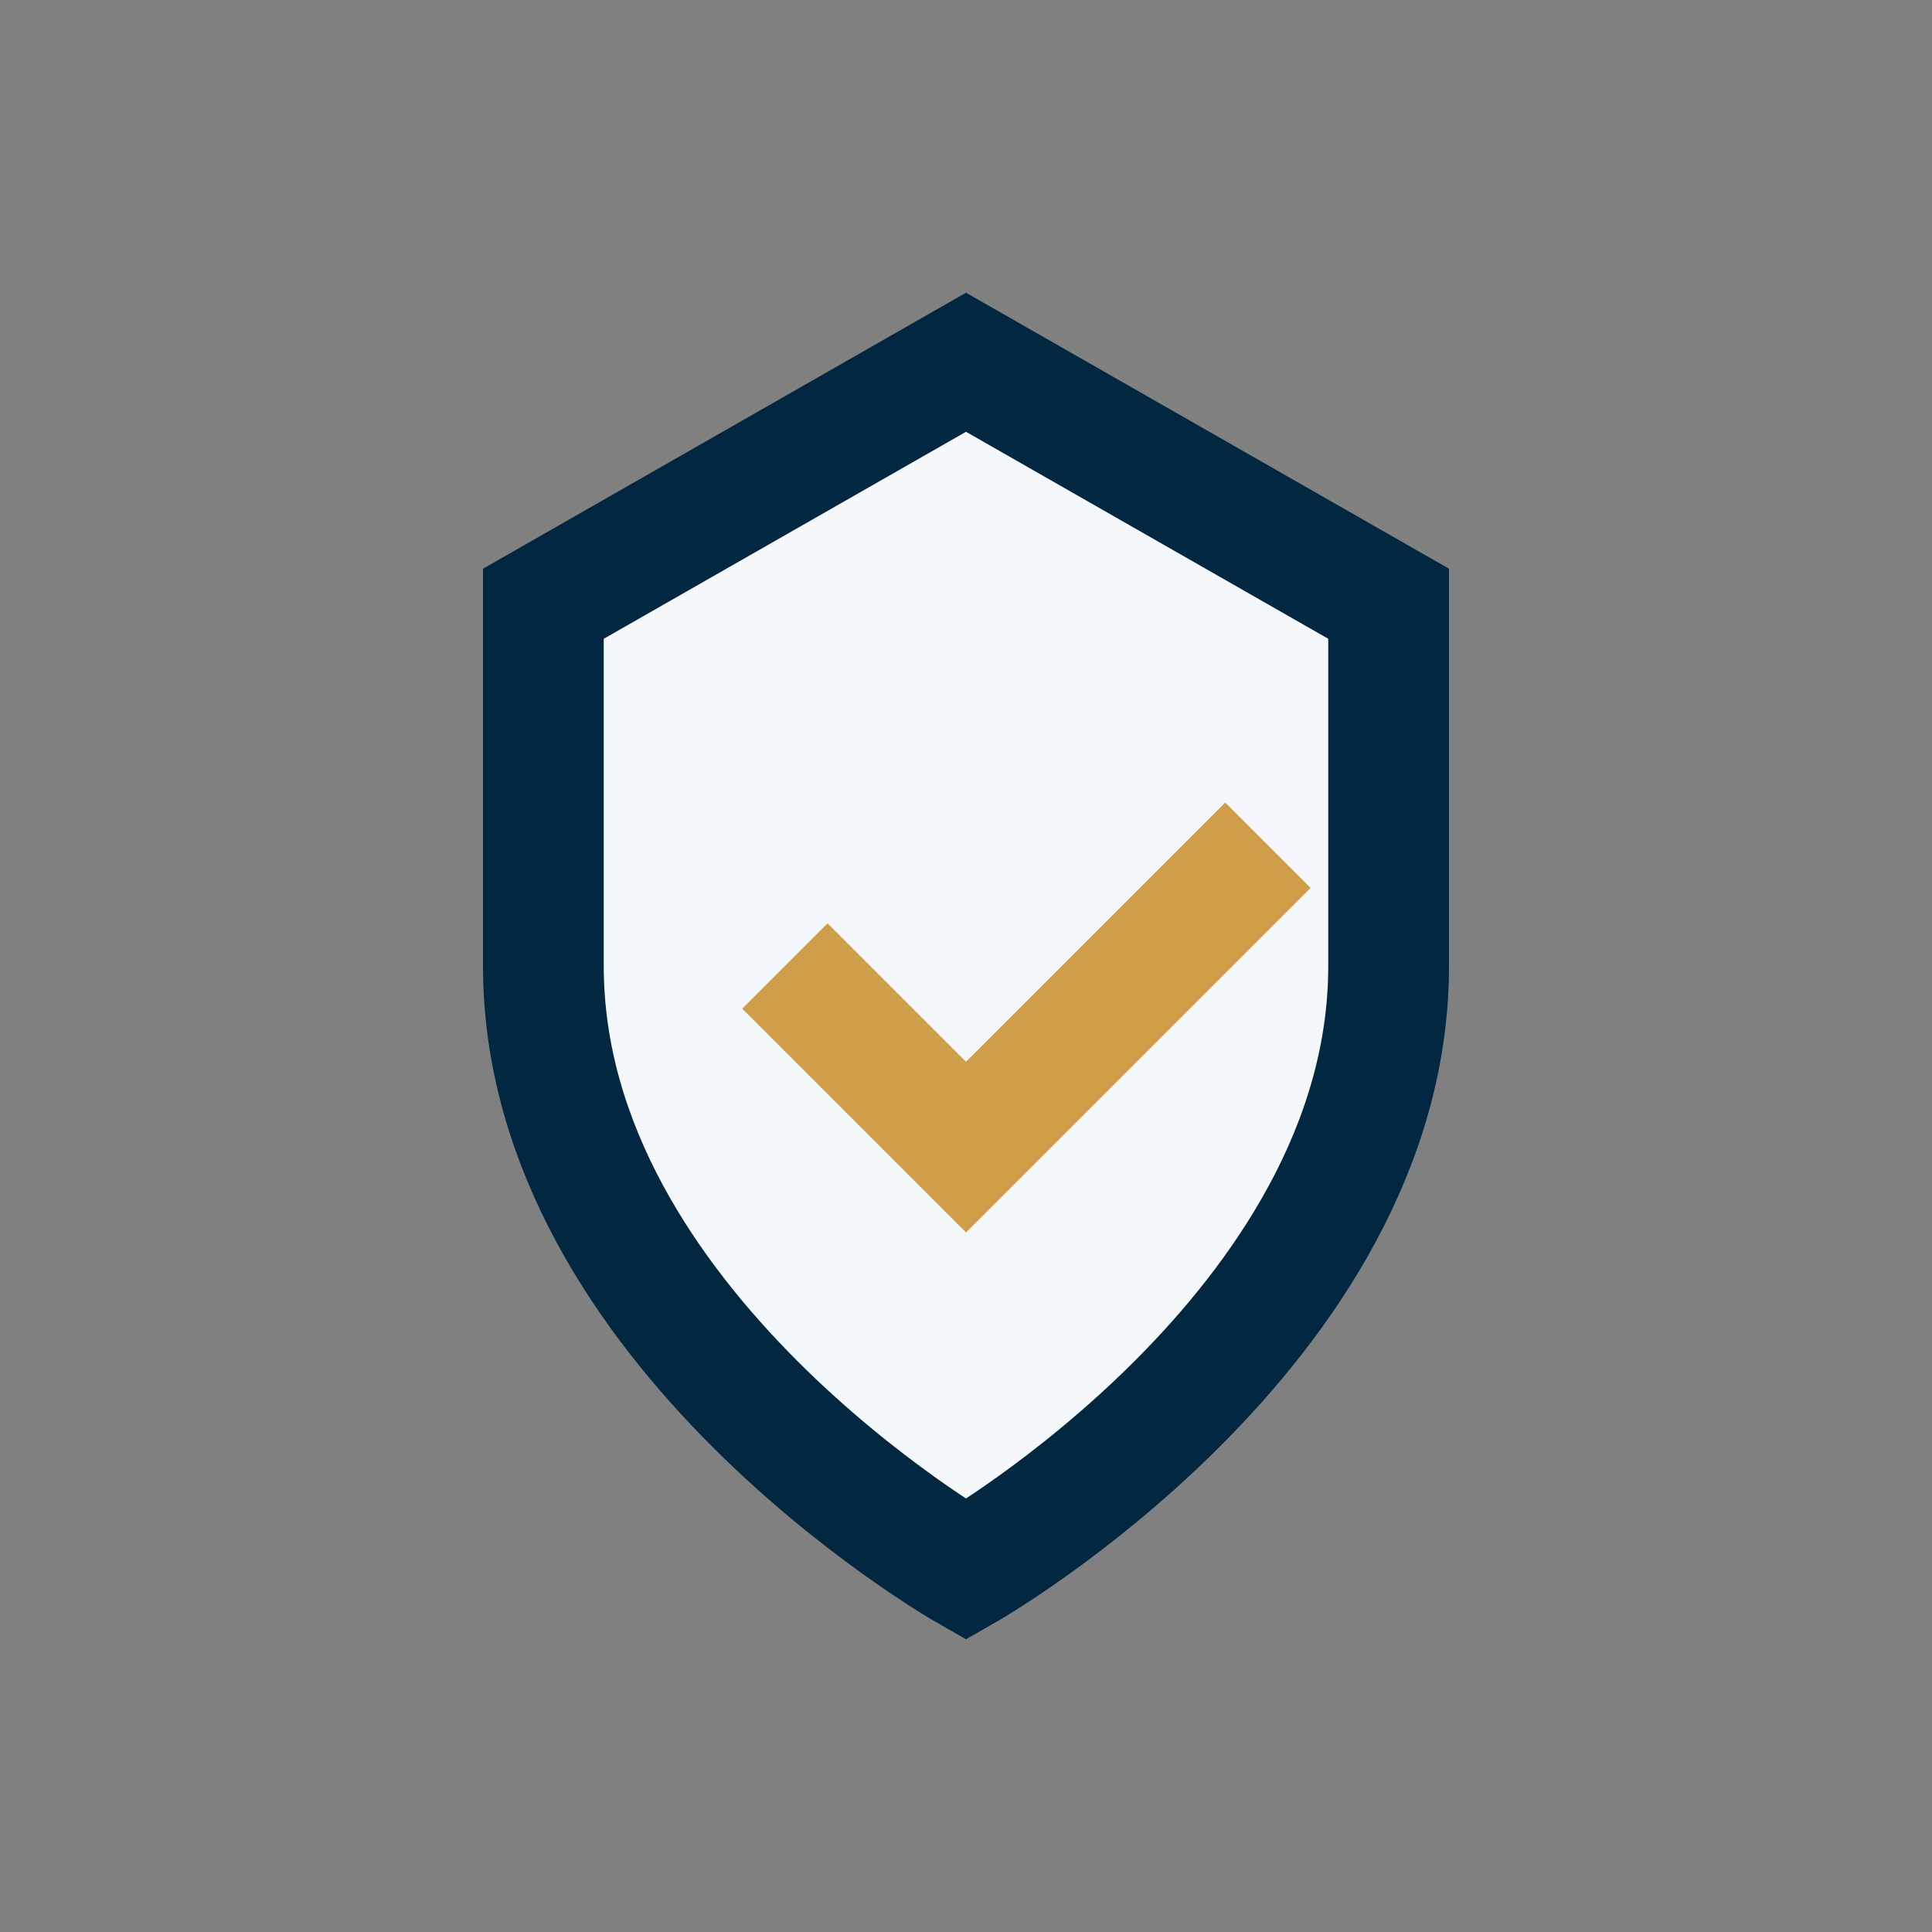
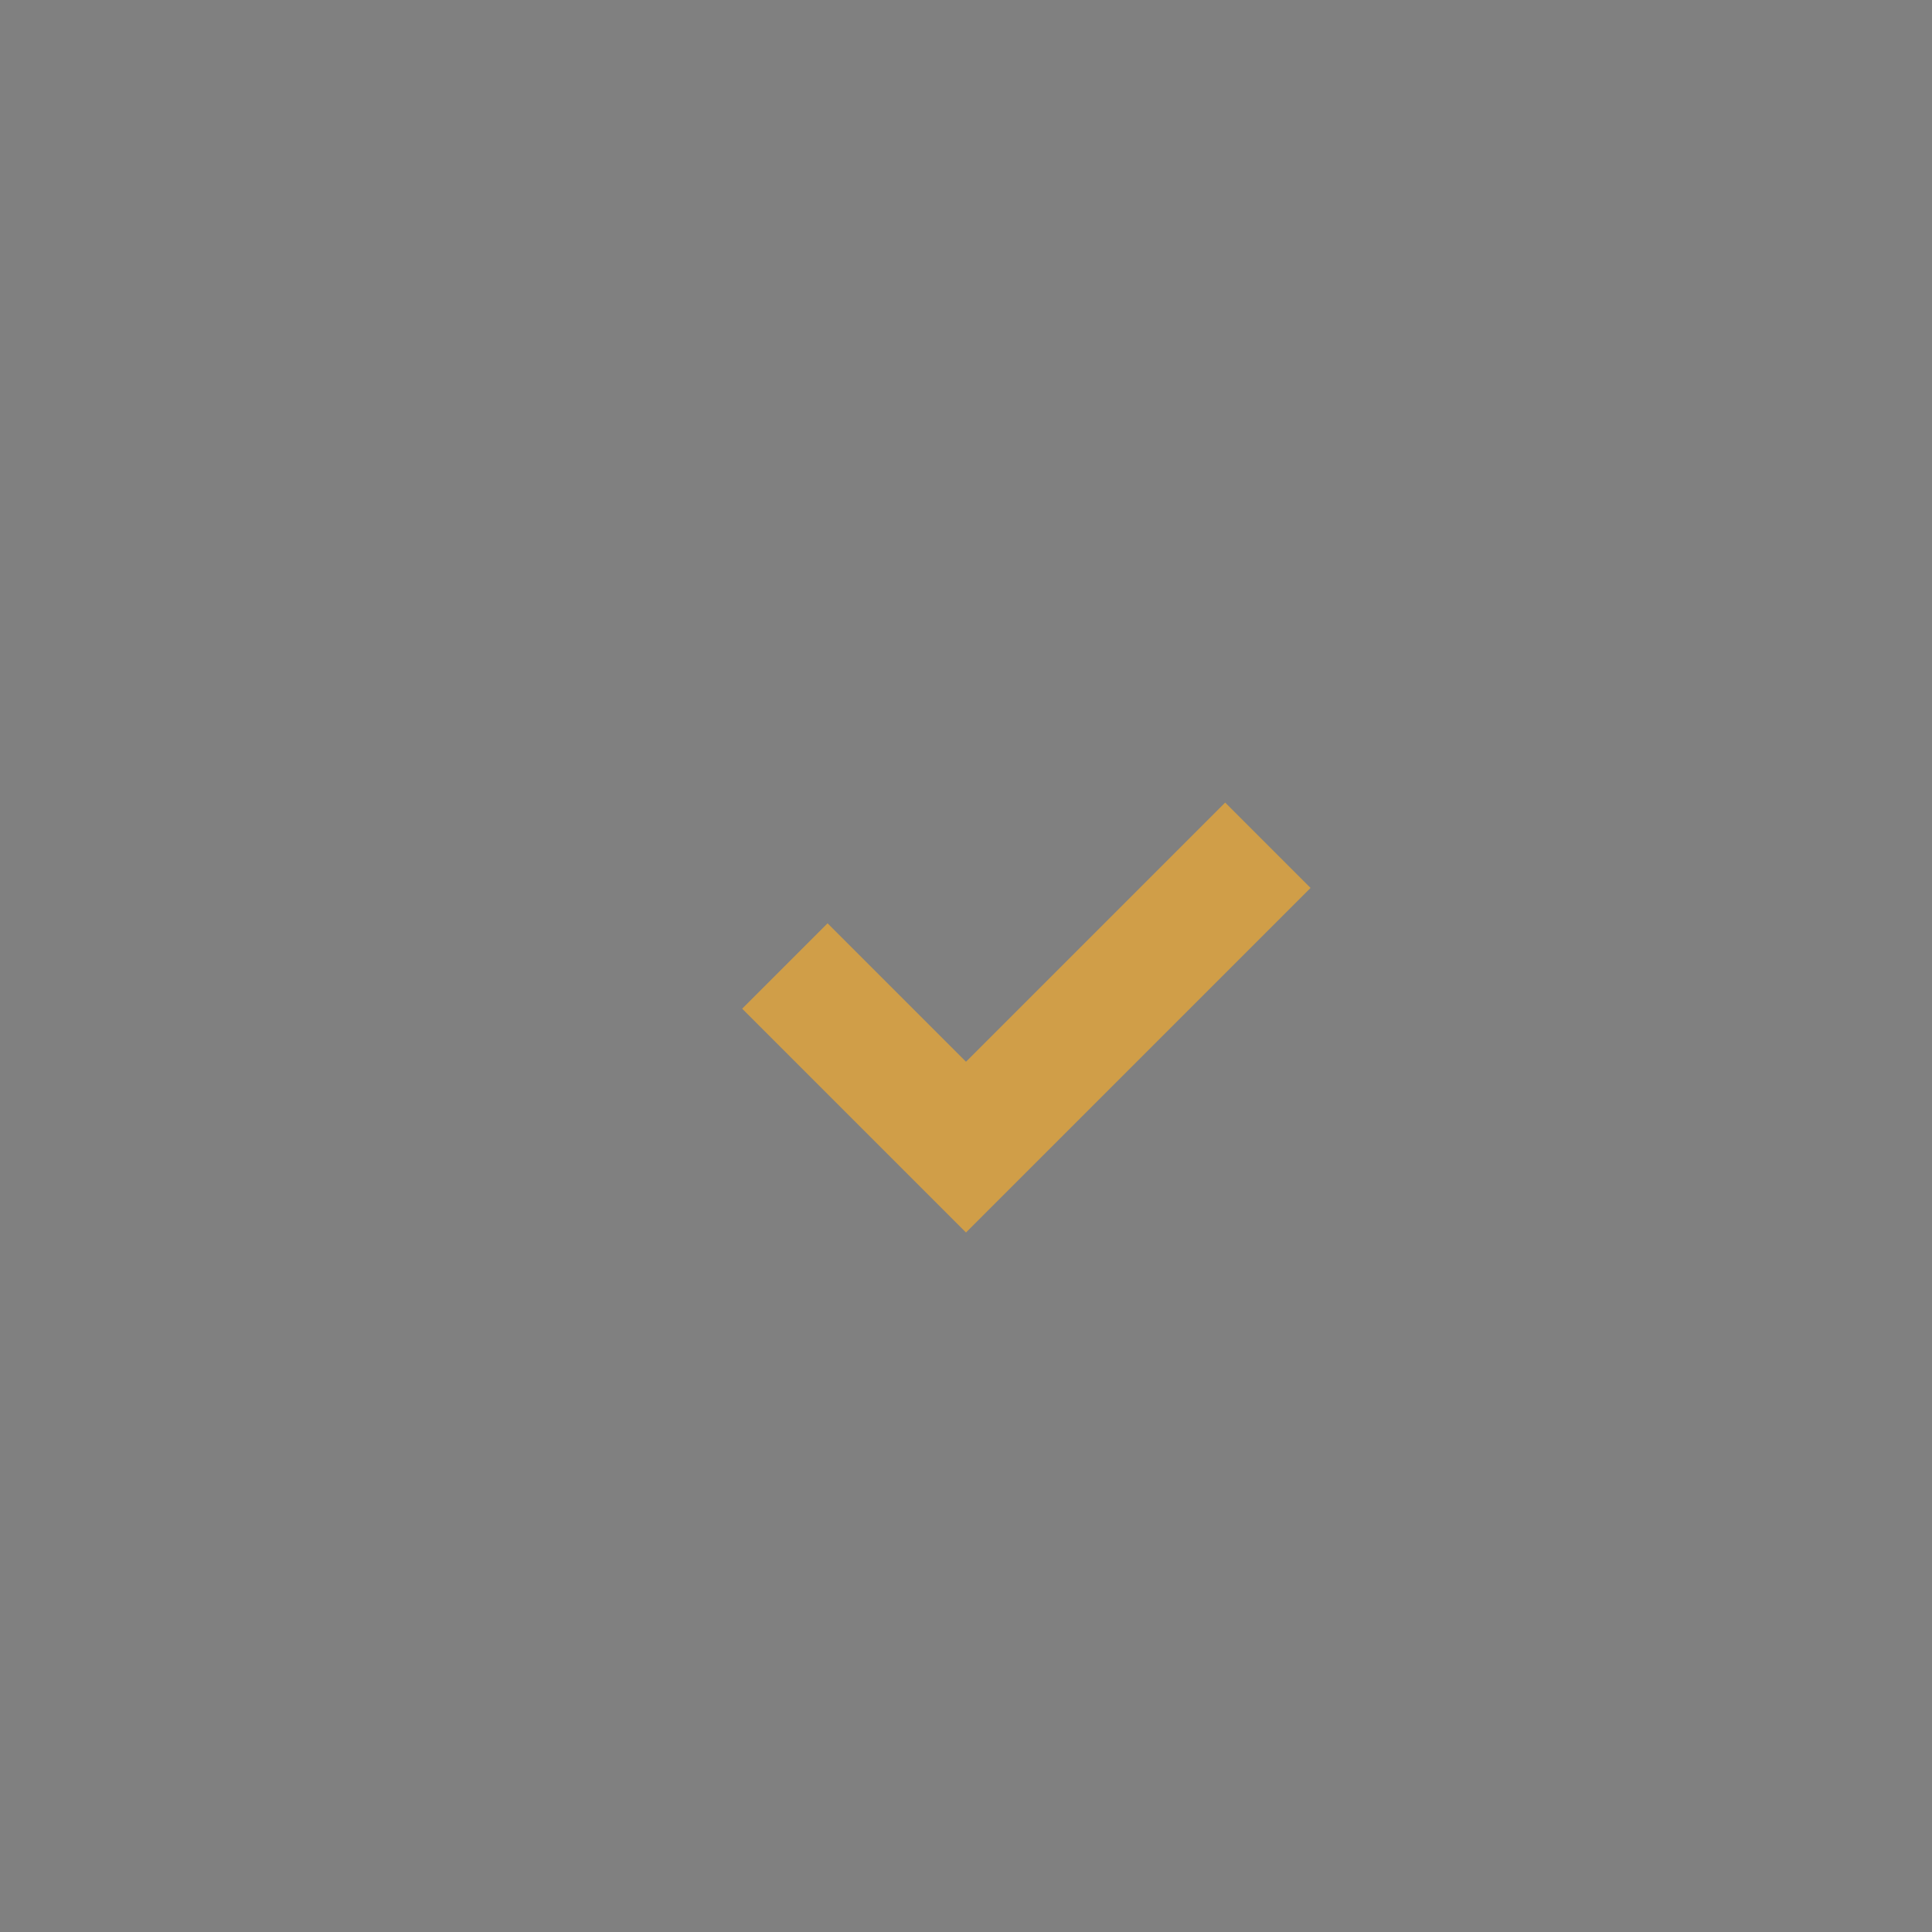
<svg xmlns="http://www.w3.org/2000/svg" width="32" height="32" viewBox="0 0 32 32">
  <rect x="0" y="0" width="32" height="32" fill="#808080" stroke="none" />
-   <path d="M16 6l7 4v6c0 6-7 10-7 10S9 22 9 16V10z" fill="#F4F8FB" stroke="#012840" stroke-width="2" />
  <path d="M13 16l3 3 5-5" fill="none" stroke="#D09E48" stroke-width="2" />
</svg>